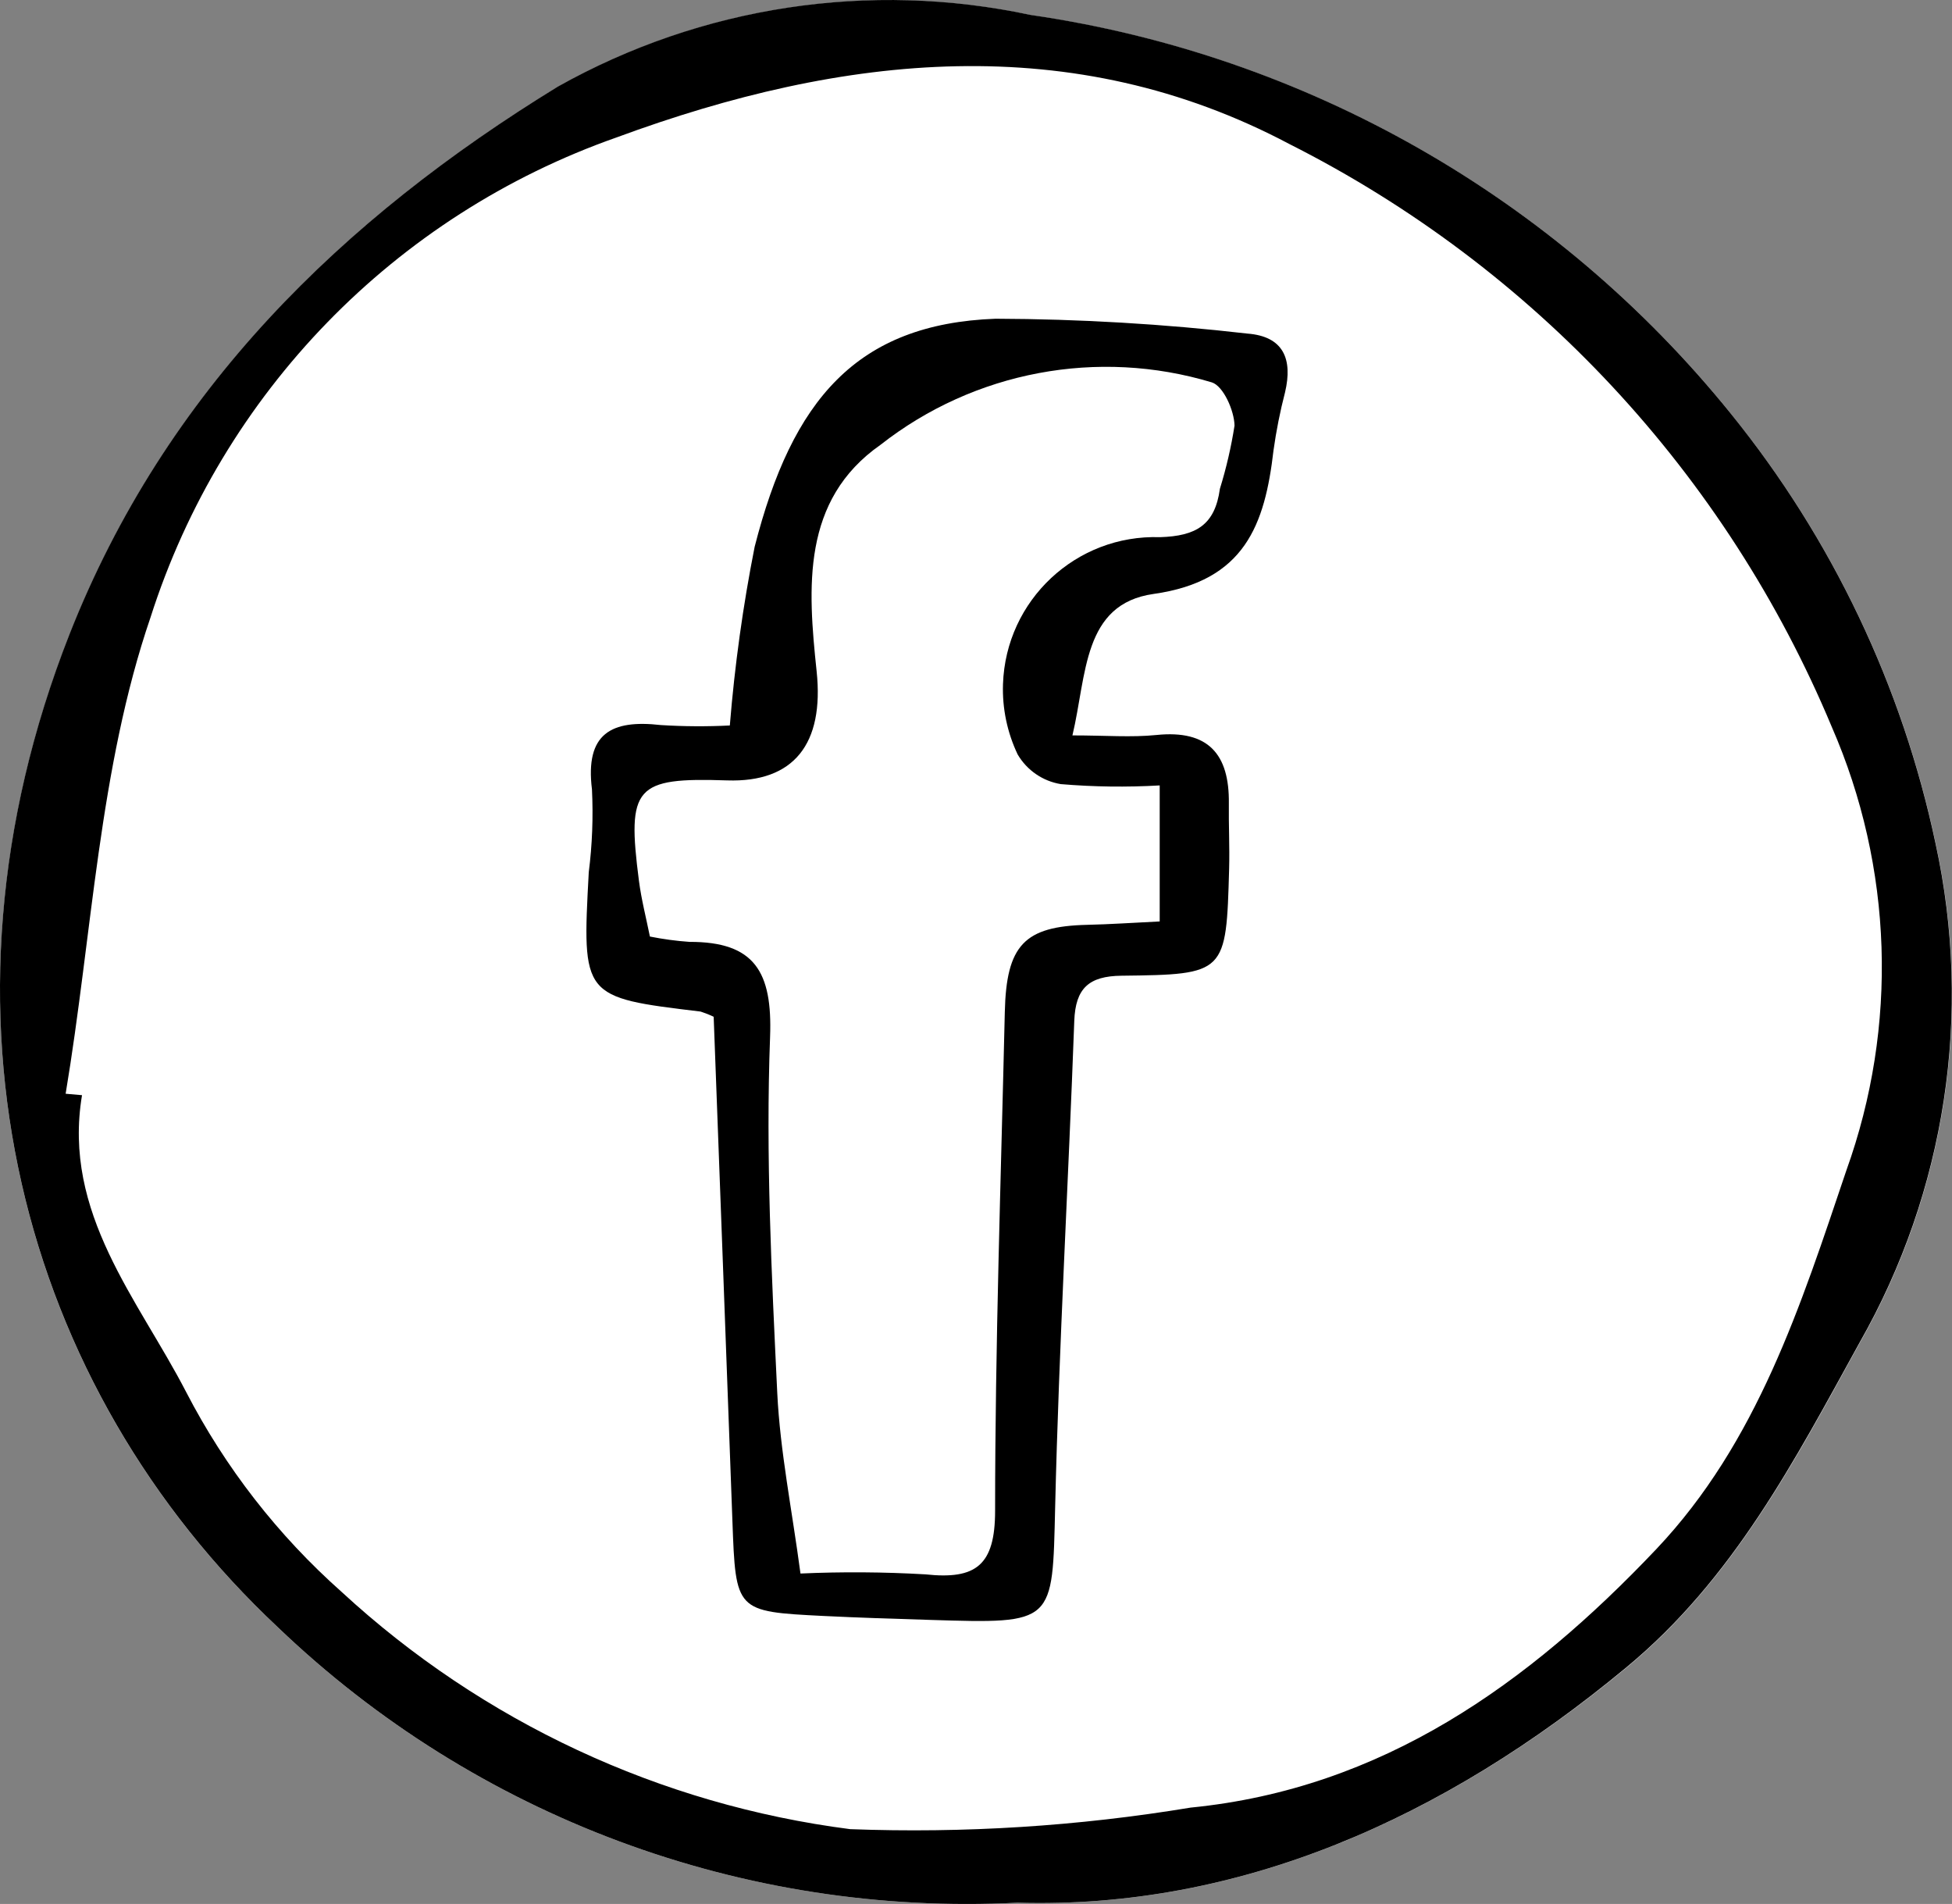
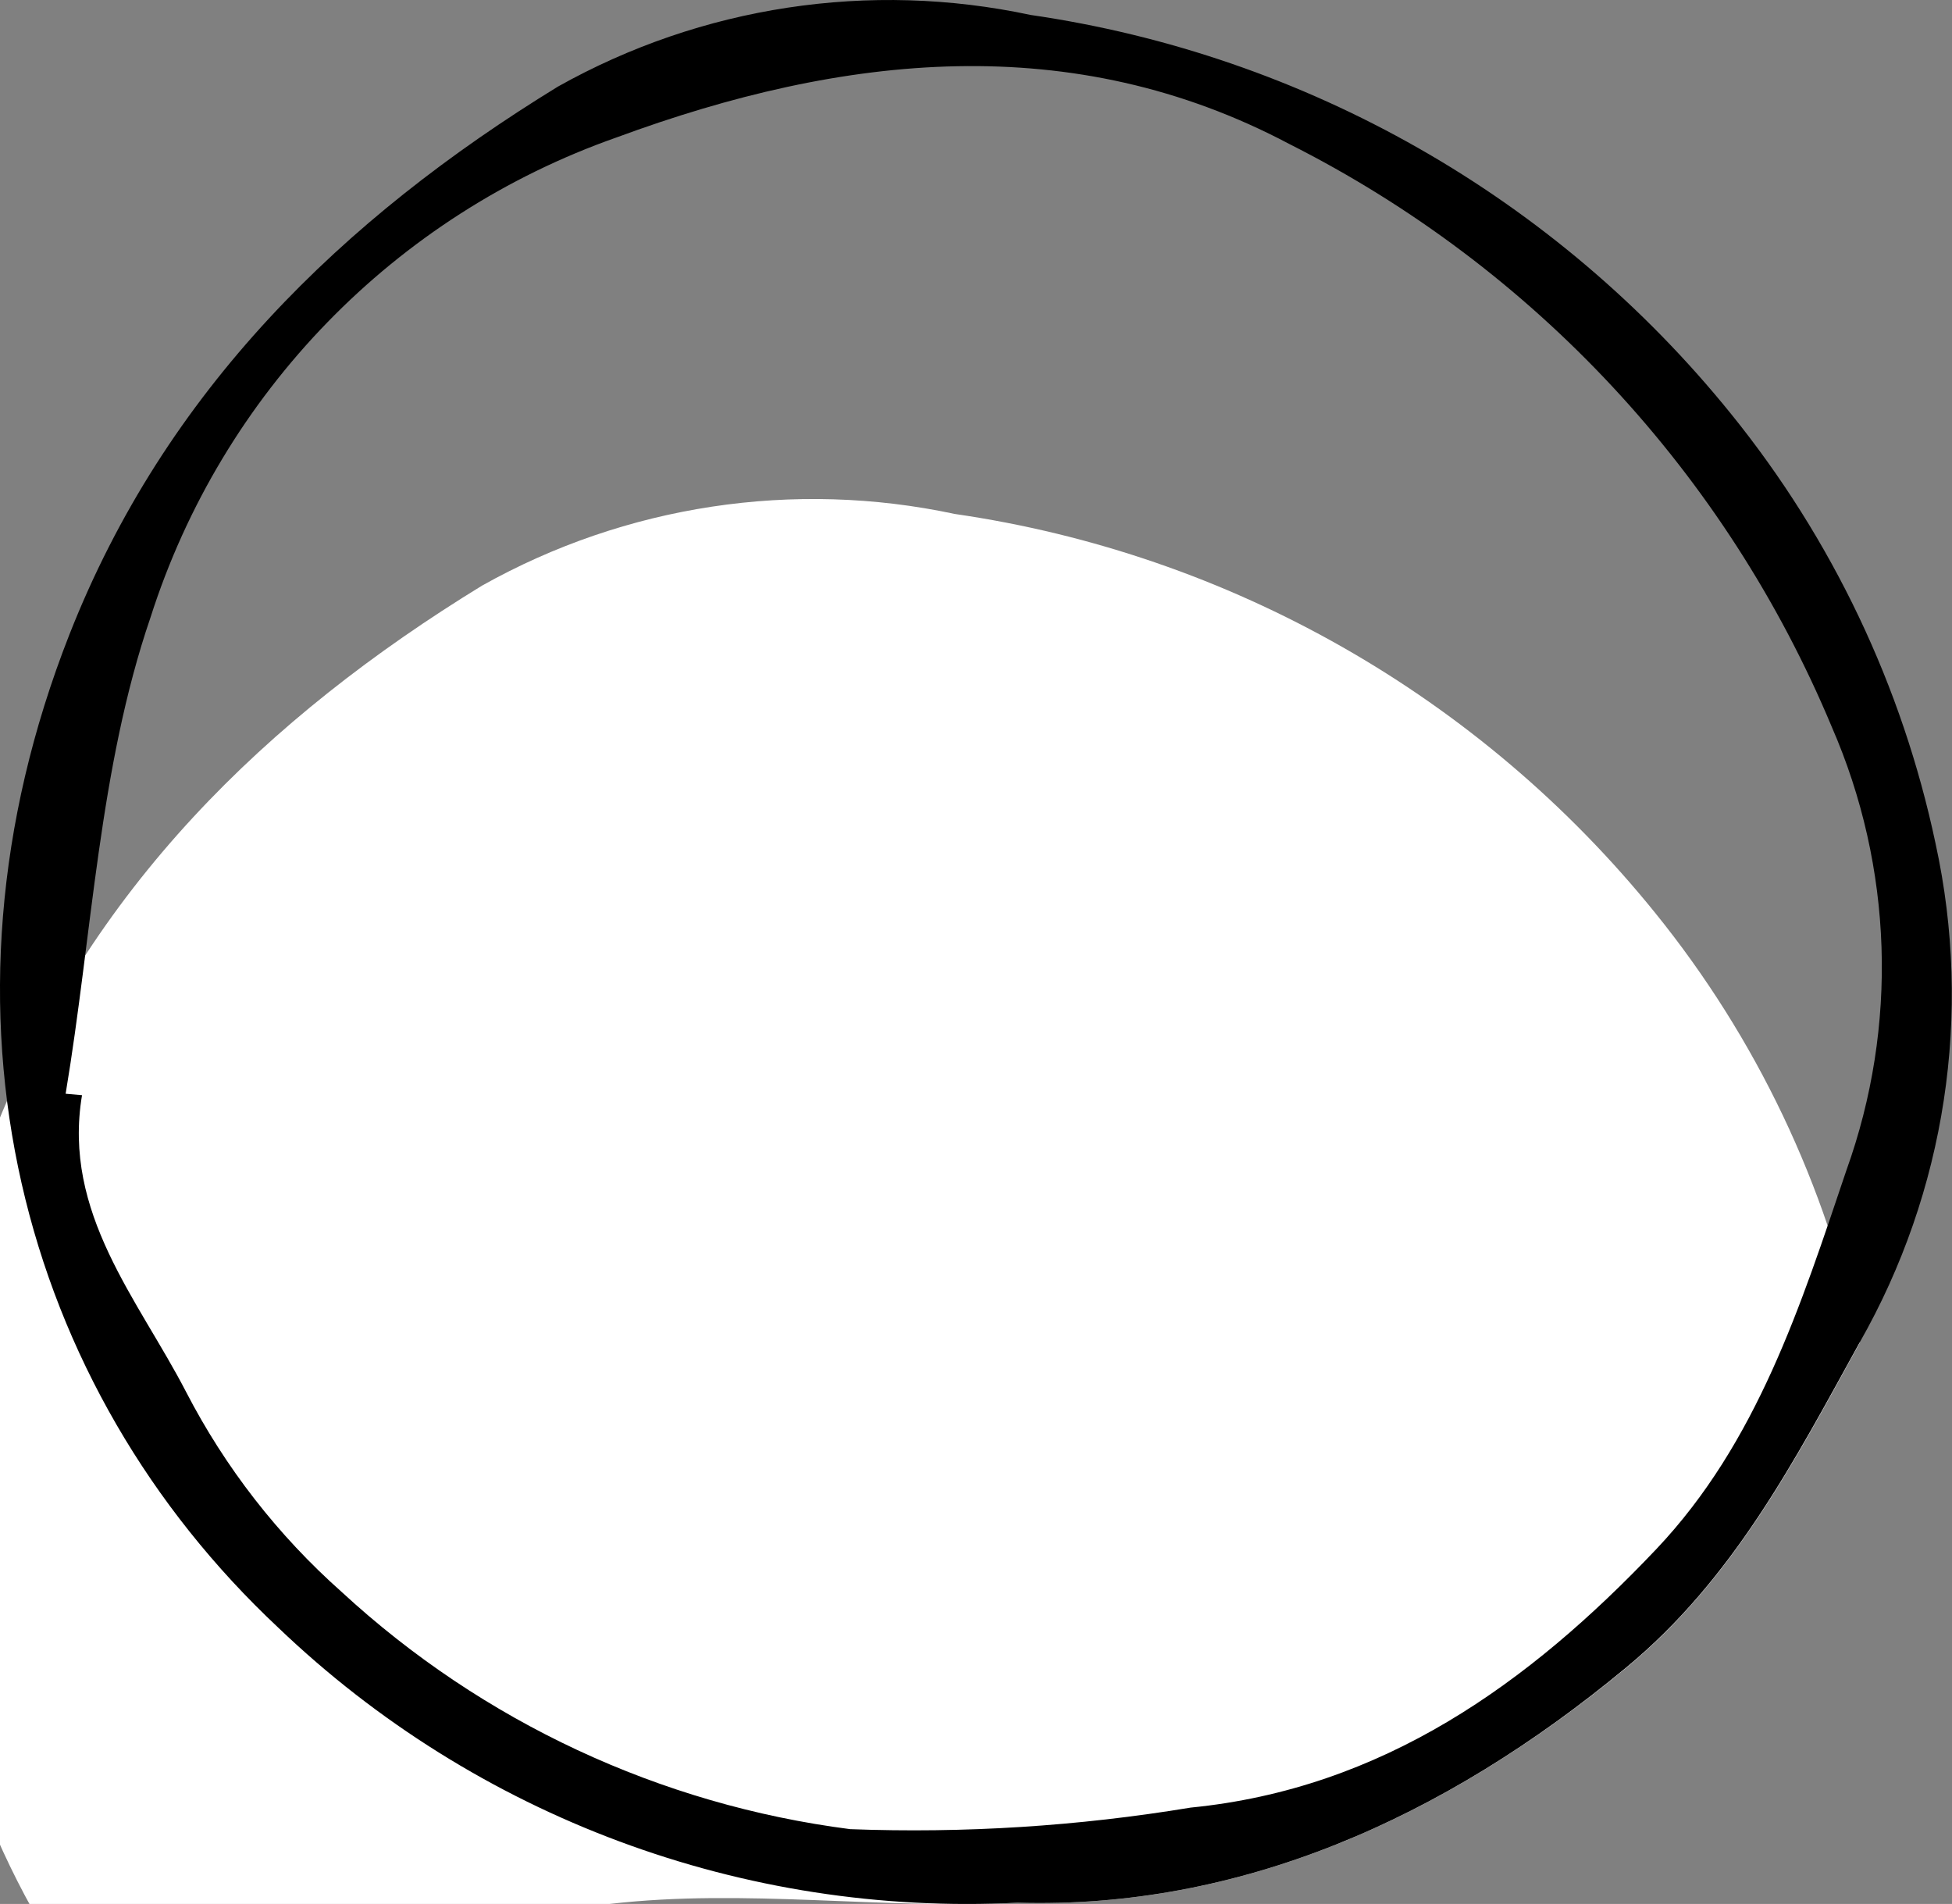
<svg xmlns="http://www.w3.org/2000/svg" version="1.1" id="Layer_1" x="0px" y="0px" viewBox="0 0 42.053 41.009" enable-background="new 0 0 42.053 41.009" xml:space="preserve">
  <rect x="0" y="0" width="42.053" height="41.009" fill="#808080" stroke="none" />
  <g id="Group_661" transform="translate(1365 11)">
-     <path id="Path_1238" fill="#FFFFFF" d="M-1343.081,29.982c4.758,0.141,9.163-1.787,13.117-5.059c2.313-1.914,3.635-4.465,5.03-7   c1.854-3.256,2.437-7.083,1.638-10.743c-0.716-3.392-2.227-6.566-4.408-9.261c-3.767-4.663-9.156-7.732-15.089-8.592   c-3.469-0.741-7.089-0.192-10.183,1.543c-4.647,2.845-8.457,6.544-10.524,11.8c-3.221,8.182-1.036,16.214,4.5,21.394   C-1354.733,28.142-1348.975,30.282-1343.081,29.982z" />
+     <path id="Path_1238" fill="#FFFFFF" d="M-1343.081,29.982c4.758,0.141,9.163-1.787,13.117-5.059c2.313-1.914,3.635-4.465,5.03-7   c-0.716-3.392-2.227-6.566-4.408-9.261c-3.767-4.663-9.156-7.732-15.089-8.592   c-3.469-0.741-7.089-0.192-10.183,1.543c-4.647,2.845-8.457,6.544-10.524,11.8c-3.221,8.182-1.036,16.214,4.5,21.394   C-1354.733,28.142-1348.975,30.282-1343.081,29.982z" />
    <path id="Path_1239" d="M-1343.081,29.982c-5.896,0.3-11.656-1.842-15.923-5.923c-5.531-5.18-7.717-13.213-4.5-21.394   c2.067-5.252,5.877-8.952,10.524-11.8c3.094-1.735,6.714-2.284,10.183-1.543c5.933,0.86,11.322,3.929,15.089,8.592   c2.181,2.695,3.692,5.869,4.408,9.261c0.799,3.66,0.216,7.487-1.638,10.743c-1.4,2.538-2.717,5.089-5.03,7   C-1333.918,28.195-1338.323,30.121-1343.081,29.982z M-1363.586,12.558l0.353,0.031c-0.426,2.543,1.213,4.4,2.243,6.393   c0.843,1.63,1.979,3.09,3.352,4.308c3.033,2.797,6.861,4.582,10.954,5.108c2.454,0.092,4.911-0.063,7.333-0.464   c4.133-0.408,7.283-2.666,10.035-5.569c2.177-2.3,3.114-5.257,4.093-8.155c1.119-3.11,1.006-6.529-0.316-9.558   c-2.273-5.442-6.416-9.892-11.682-12.549c-4.671-2.474-9.6-1.948-14.49-0.145c-4.785,1.68-8.504,5.508-10.046,10.339   C-1362.87,5.547-1363.012,9.126-1363.586,12.558z" />
-     <path id="Path_1240" d="M-1349.625,10.9c-0.091-0.044-0.186-0.081-0.282-0.112c-2.555-0.307-2.554-0.307-2.409-3   c0.075-0.592,0.098-1.19,0.069-1.786c-0.15-1.206,0.418-1.506,1.483-1.385c0.495,0.031,0.992,0.034,1.487,0.009   c0.105-1.292,0.283-2.577,0.535-3.849c0.808-3.162,2.194-4.8,5.19-4.912c1.812,0.006,3.623,0.113,5.424,0.32   c0.782,0.059,0.98,0.552,0.813,1.263c-0.107,0.412-0.19,0.83-0.249,1.252c-0.185,1.6-0.618,2.816-2.584,3.093   c-1.529,0.216-1.437,1.745-1.748,3.047c0.719,0,1.269,0.046,1.81-0.009c1.118-0.115,1.573,0.414,1.56,1.473   c-0.006,0.468,0.019,0.938,0.006,1.405c-0.063,2.263-0.066,2.281-2.32,2.307c-0.7,0.008-0.99,0.269-1.016,0.972   c-0.127,3.49-0.329,6.978-0.412,10.469c-0.06,2.515,0,2.518-2.695,2.434c-0.767-0.024-1.533-0.047-2.3-0.085   c-1.889-0.095-1.887-0.1-1.958-2.045C-1349.353,18.151-1349.489,14.541-1349.625,10.9z" />
-     <path id="Path_1241" d="M-1340.016,5.917c-0.709,0.041-1.421,0.032-2.129-0.029c-0.39-0.064-0.73-0.298-0.93-0.639   c-0.777-1.633-0.083-3.587,1.551-4.364c0.473-0.225,0.993-0.333,1.516-0.316c0.779-0.024,1.183-0.261,1.29-1.043   c0.138-0.445,0.243-0.9,0.315-1.36c-0.006-0.324-0.242-0.854-0.489-0.931c-2.456-0.74-5.119-0.239-7.137,1.344   c-1.707,1.194-1.568,3.077-1.377,4.879c0.165,1.563-0.49,2.4-1.928,2.35c-1.986-0.066-2.164,0.132-1.9,2.163   c0.053,0.409,0.158,0.811,0.236,1.2c0.281,0.056,0.566,0.095,0.852,0.115c1.4,0,1.789,0.643,1.737,2.049   c-0.1,2.552,0.033,5.117,0.155,7.671c0.06,1.257,0.314,2.5,0.5,3.885c0.897-0.04,1.796-0.034,2.693,0.018   c1.087,0.117,1.5-0.192,1.5-1.369c0-3.58,0.126-7.161,0.209-10.74c0.034-1.448,0.423-1.848,1.77-1.881   c0.495-0.012,0.99-0.045,1.567-0.073L-1340.016,5.917z" />
-     <path id="Path_1242" fill="#FFFFFF" d="M-1340.016,5.917v2.93c-0.577,0.028-1.072,0.062-1.567,0.073   c-1.347,0.033-1.737,0.433-1.77,1.881c-0.083,3.579-0.208,7.16-0.209,10.74c0,1.177-0.414,1.486-1.5,1.369   c-0.897-0.052-1.796-0.058-2.693-0.018c-0.184-1.381-0.438-2.628-0.5-3.885c-0.122-2.555-0.251-5.119-0.155-7.671   c0.053-1.406-0.333-2.053-1.737-2.049c-0.286-0.02-0.571-0.059-0.852-0.115c-0.078-0.39-0.183-0.792-0.236-1.2   c-0.263-2.031-0.085-2.229,1.9-2.163c1.438,0.048,2.093-0.787,1.928-2.35c-0.19-1.8-0.33-3.685,1.377-4.879   c2.019-1.583,4.681-2.084,7.137-1.344c0.247,0.077,0.483,0.607,0.489,0.931c-0.072,0.46-0.177,0.915-0.315,1.36   c-0.107,0.781-0.511,1.019-1.29,1.043c-1.808-0.061-3.322,1.356-3.383,3.164c-0.018,0.523,0.091,1.043,0.316,1.516   c0.2,0.341,0.541,0.575,0.93,0.639C-1341.438,5.949-1340.726,5.958-1340.016,5.917z" />
  </g>
</svg>